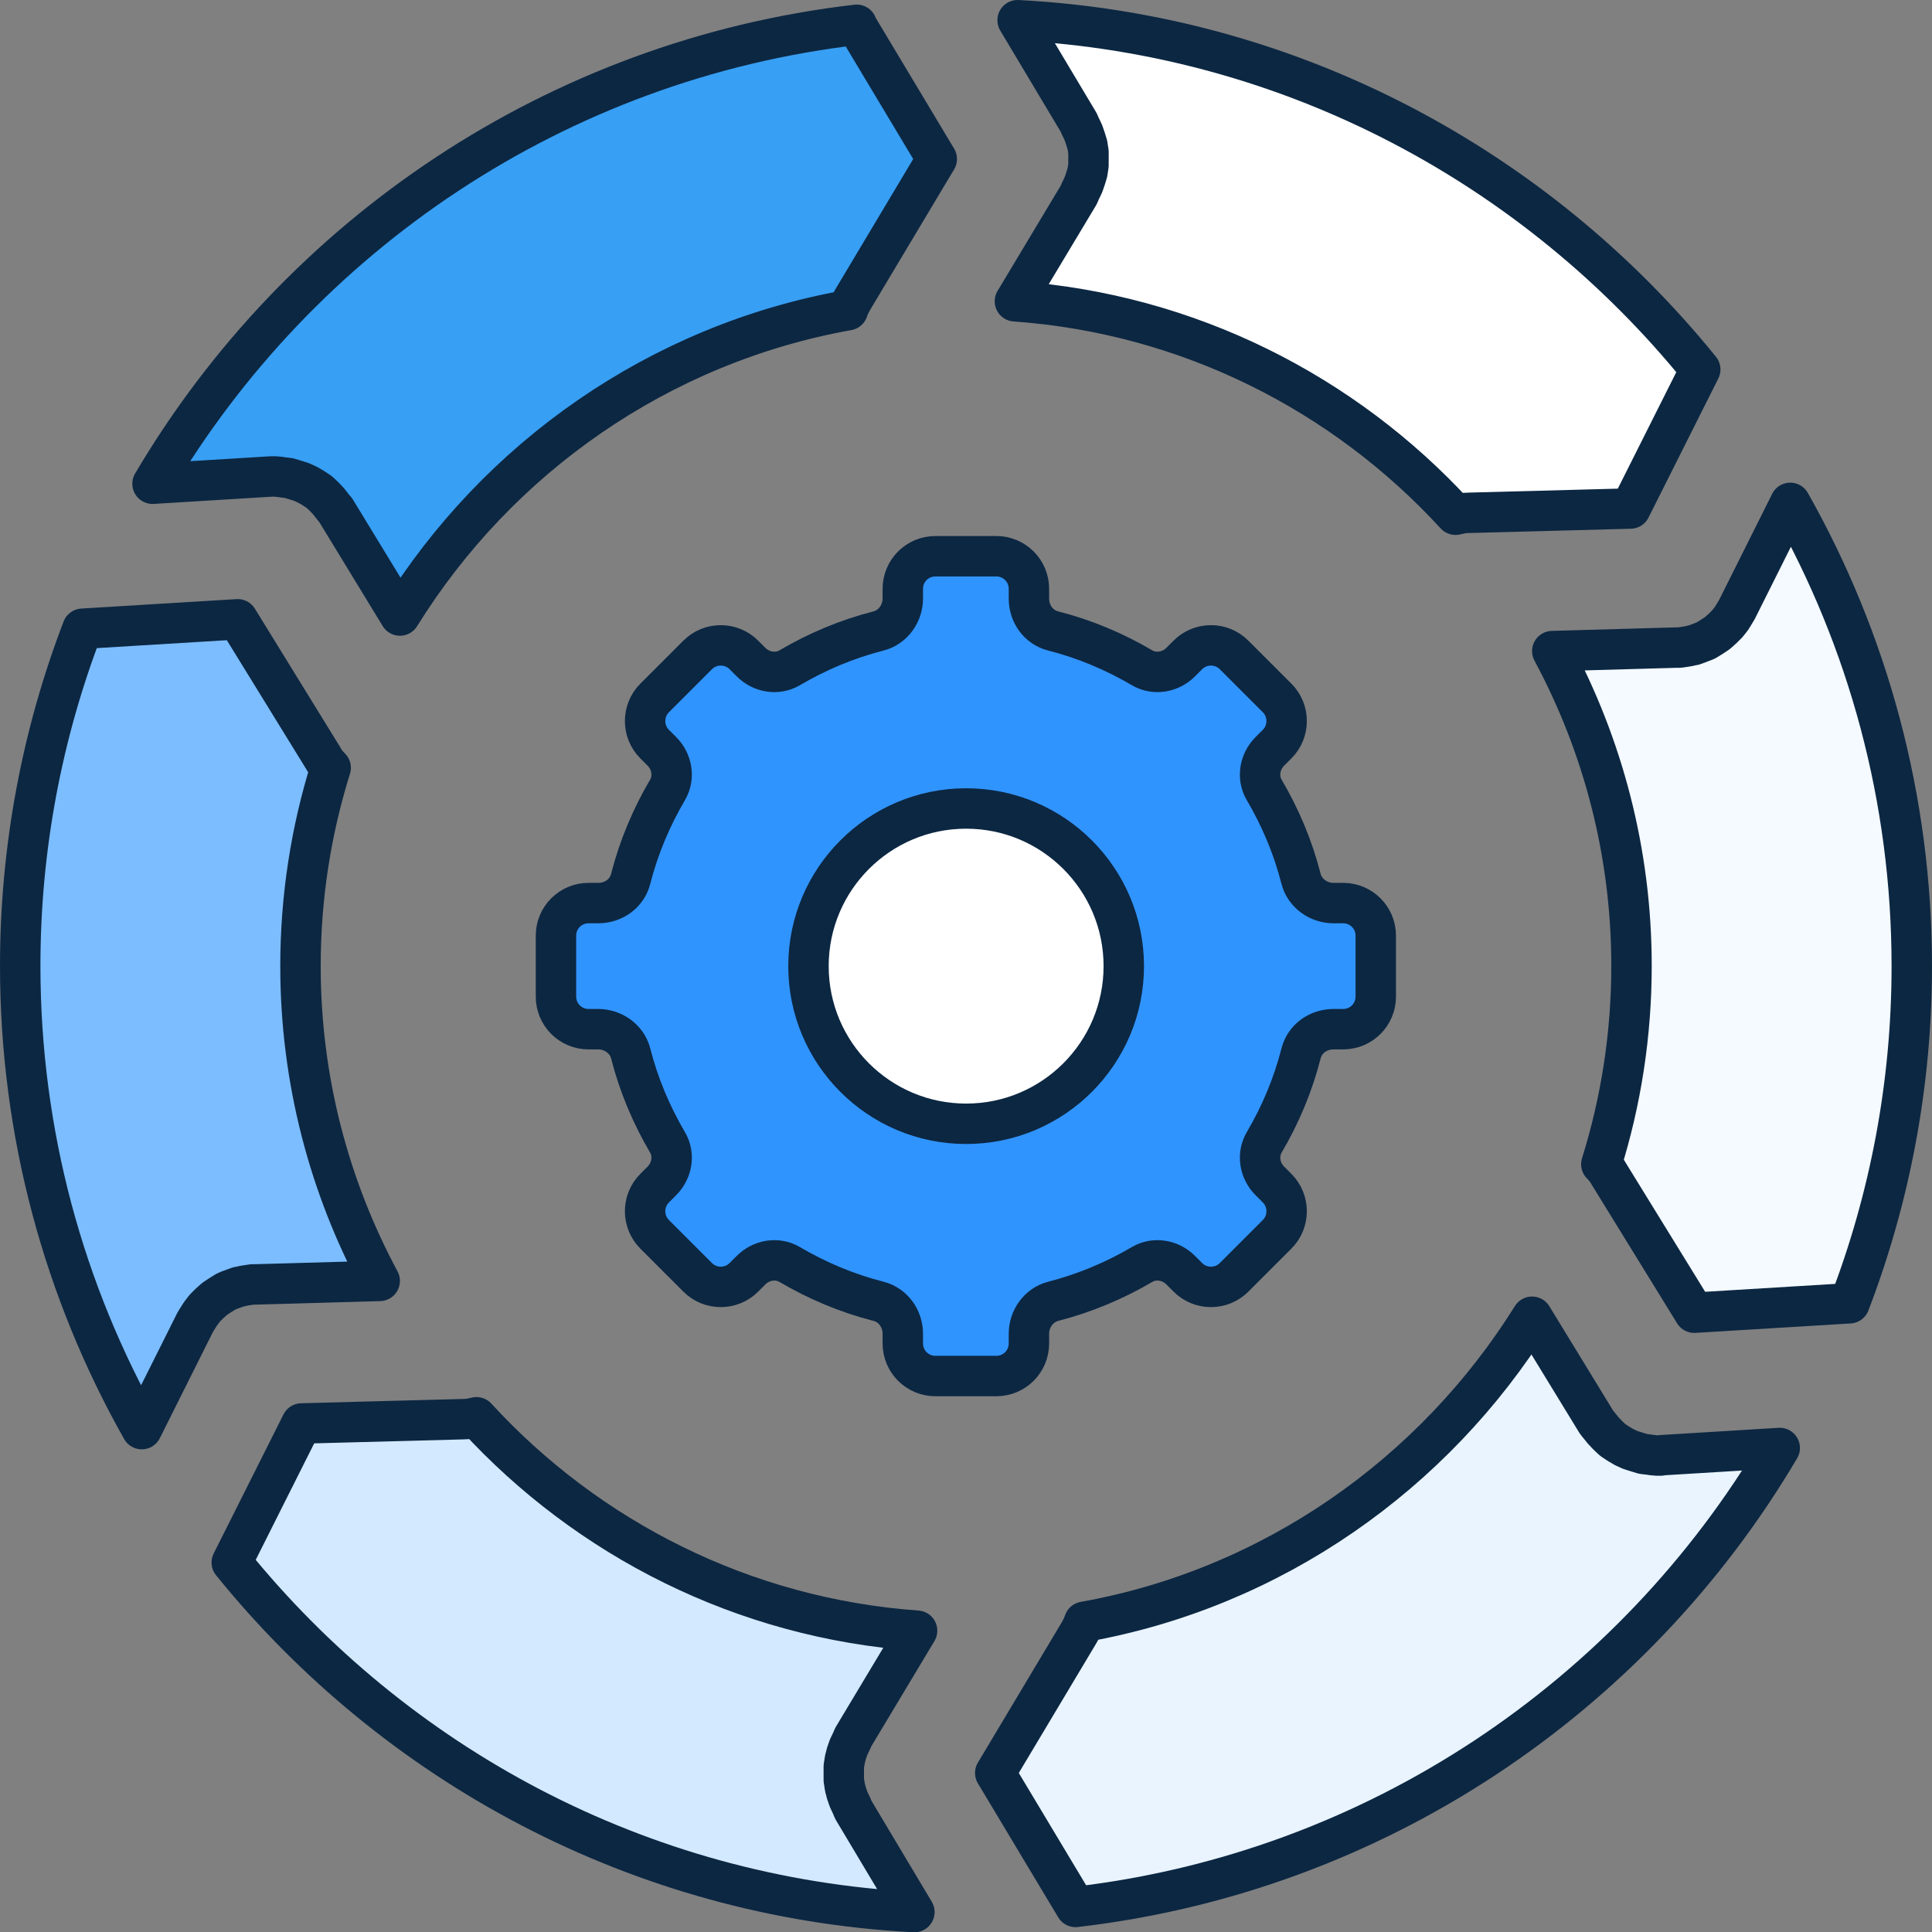
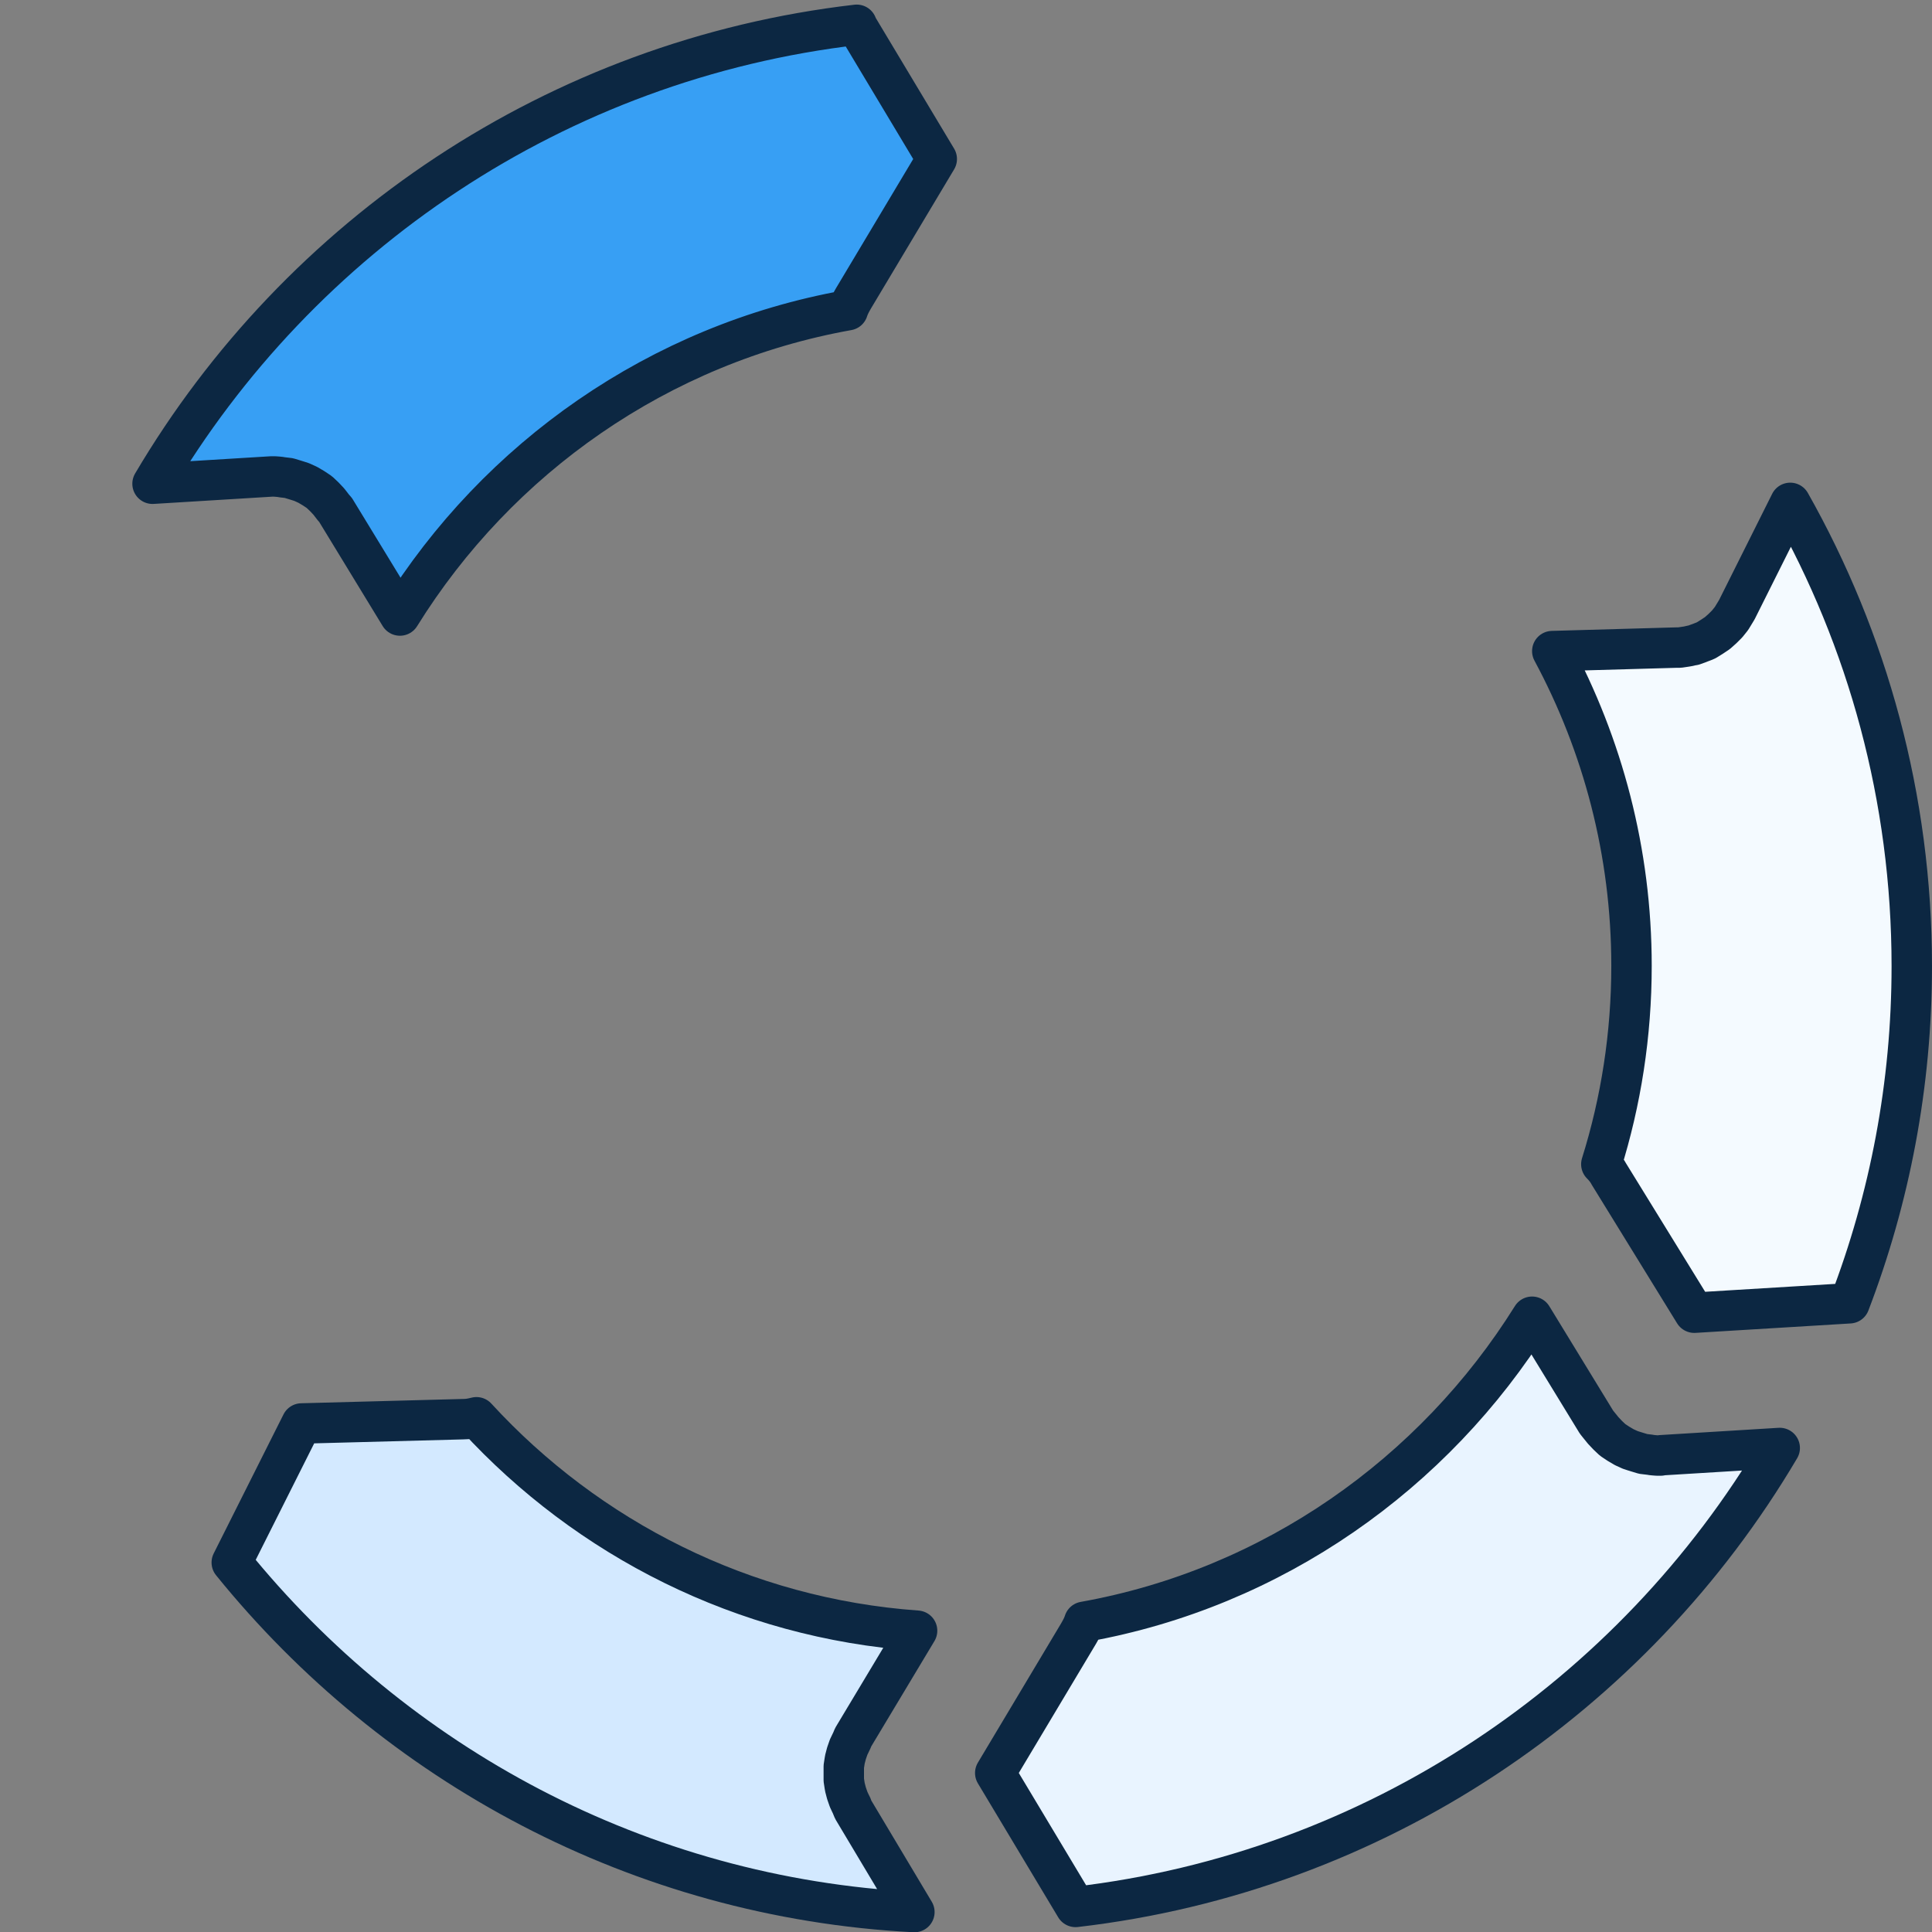
<svg xmlns="http://www.w3.org/2000/svg" id="Layer_2" data-name="Layer 2" viewBox="0 0 71.69 71.69">
  <rect x="0" y="0" width="71.69" height="71.69" fill="#808080" stroke="none" />
  <defs>
    <style>
      .cls-1 {
        fill: #3094ff;
        stroke: #0c2742;
      }

      .cls-1, .cls-2, .cls-3, .cls-4, .cls-5, .cls-6, .cls-7 {
        stroke-linecap: round;
        stroke-linejoin: round;
        stroke-width: 1.5px;
      }

      .cls-2 {
        fill: #d3e9ff;
      }

      .cls-2, .cls-3, .cls-4, .cls-5, .cls-6, .cls-7 {
        stroke: #0c2742;
      }

      .cls-3 {
        fill: #7cbdff;
      }

      .cls-4 {
        fill: #fff;
      }

      .cls-5 {
        fill: #379ff4;
      }

      .cls-6 {
        fill: #e9f4ff;
      }

      .cls-7 {
        fill: #f4faff;
      }
    </style>
  </defs>
  <g id="Layer_1-2" data-name="Layer 1">
    <g>
      <path class="cls-5" d="M31.79.92c-11.13,1.29-20.68,7.8-26.13,17.03l4.41-.27h.13c.09.01.18.01.27.03l.25.03.23.07c.09.03.17.05.25.08l.22.1.22.13.21.14.18.17.17.18.17.22.08.09,2.39,3.92c3.63-5.85,9.62-10.08,16.62-11.33.05-.16.13-.3.21-.44l3.09-5.17-2.98-4.97Z" />
      <path class="cls-6" d="M61.62,54.01h-.13c-.09-.01-.18-.01-.27-.03l-.25-.03-.23-.07c-.09-.03-.17-.05-.25-.08l-.22-.1-.22-.13-.21-.14-.18-.17-.17-.18-.17-.21-.08-.1-2.39-3.91c-3.64,5.83-9.62,10.07-16.62,11.32-.05.16-.13.3-.21.44l-3.09,5.17,2.98,4.97c11.13-1.29,20.68-7.8,26.13-17.03l-4.41.27Z" />
      <path class="cls-2" d="M31.61,67.02c-.04-.08-.08-.16-.12-.25l-.08-.23-.06-.23c-.01-.09-.03-.17-.04-.26v-.25s0-.25,0-.25c.01-.09.03-.17.04-.26l.06-.23.08-.23c.04-.09.08-.17.12-.25l.05-.12,2.37-3.95c-6.45-.46-12.22-3.42-16.35-7.92-.16.04-.31.07-.47.07l-6.02.16-2.59,5.16c6.06,7.49,15.12,12.44,25.33,12.97l-2.27-3.8-.05-.12Z" />
-       <path class="cls-3" d="M8.85,47.75c.09-.01.17-.04.25-.05.09-.01.18-.03.27-.04h.13s4.59-.13,4.59-.13c-1.87-3.48-2.94-7.46-2.94-11.68,0-2.55.39-5.03,1.12-7.36-.12-.12-.21-.23-.29-.38l-3.16-5.13-5.76.35c-1.49,3.89-2.31,8.11-2.31,12.51,0,6.24,1.64,12.11,4.51,17.19l1.98-3.96.06-.1.14-.22.16-.21.17-.17.19-.17.21-.14.21-.13c.08-.04.16-.07.25-.1l.22-.08Z" />
      <path class="cls-7" d="M66.43,18.66l-1.98,3.96-.06.1-.14.23-.16.2-.17.17-.19.17-.21.14-.21.13c-.08.04-.16.06-.25.1l-.22.08c-.09.01-.17.04-.25.05l-.27.04h-.13s-4.59.13-4.59.13c1.87,3.48,2.94,7.46,2.94,11.68,0,2.55-.39,5.03-1.12,7.36.12.12.21.23.29.38l3.16,5.13,5.76-.35c1.49-3.89,2.31-8.11,2.31-12.51,0-6.24-1.64-12.11-4.51-17.19Z" />
-       <path class="cls-4" d="M37.76.75l2.27,3.8.05.12c.04.08.08.16.12.25l.08.23.07.23c.01.09.03.17.04.26v.25s0,.25,0,.25c-.01.09-.03.17-.04.26l-.07.23-.08.23c-.04.09-.08.17-.12.25l-.05.12-2.37,3.95c6.45.46,12.22,3.42,16.35,7.92.16-.04.31-.07.47-.07l6.02-.16,2.59-5.16C57.03,6.23,47.97,1.28,37.76.75Z" />
-       <path class="cls-1" d="M51.05,36.98v-2.26c0-.67-.54-1.21-1.21-1.21h-.36c-.55,0-1.06-.36-1.2-.89-.3-1.18-.77-2.29-1.37-3.31-.27-.46-.17-1.05.21-1.43l.27-.27c.47-.47.47-1.24,0-1.71l-1.6-1.6c-.47-.47-1.24-.47-1.71,0l-.27.27c-.38.38-.97.48-1.43.21-1.02-.6-2.13-1.07-3.31-1.37-.54-.14-.89-.64-.89-1.2v-.36c0-.67-.54-1.21-1.21-1.21h-2.26c-.67,0-1.21.54-1.21,1.21v.36c0,.55-.36,1.06-.89,1.2-1.18.3-2.29.77-3.31,1.37-.46.27-1.05.17-1.43-.21l-.27-.27c-.47-.47-1.24-.47-1.71,0l-1.6,1.6c-.47.47-.47,1.24,0,1.71l.27.27c.38.38.48.97.21,1.43-.6,1.02-1.07,2.13-1.37,3.31-.14.54-.64.89-1.2.89h-.36c-.67,0-1.21.54-1.21,1.21v2.26c0,.67.54,1.21,1.21,1.21h.36c.55,0,1.06.36,1.2.89.3,1.18.77,2.29,1.37,3.31.27.46.17,1.05-.21,1.43l-.27.27c-.47.47-.47,1.24,0,1.71l1.6,1.6c.47.47,1.24.47,1.71,0l.27-.27c.38-.38.97-.48,1.43-.21,1.02.6,2.13,1.07,3.31,1.37.53.14.89.64.89,1.2v.36c0,.67.54,1.21,1.21,1.21h2.26c.67,0,1.21-.54,1.21-1.21v-.36c0-.55.36-1.06.89-1.2,1.17-.3,2.29-.77,3.31-1.37.46-.27,1.05-.17,1.43.21l.27.27c.47.47,1.24.47,1.71,0l1.6-1.6c.47-.47.47-1.24,0-1.71l-.27-.27c-.38-.38-.48-.97-.21-1.43.6-1.02,1.07-2.13,1.37-3.31.14-.54.64-.89,1.2-.89h.36c.67,0,1.21-.54,1.21-1.21Z" />
-       <path class="cls-4" d="M41.7,35.85c0,3.23-2.62,5.85-5.85,5.85s-5.85-2.62-5.85-5.85,2.62-5.85,5.85-5.85,5.85,2.62,5.85,5.85Z" />
    </g>
  </g>
</svg>